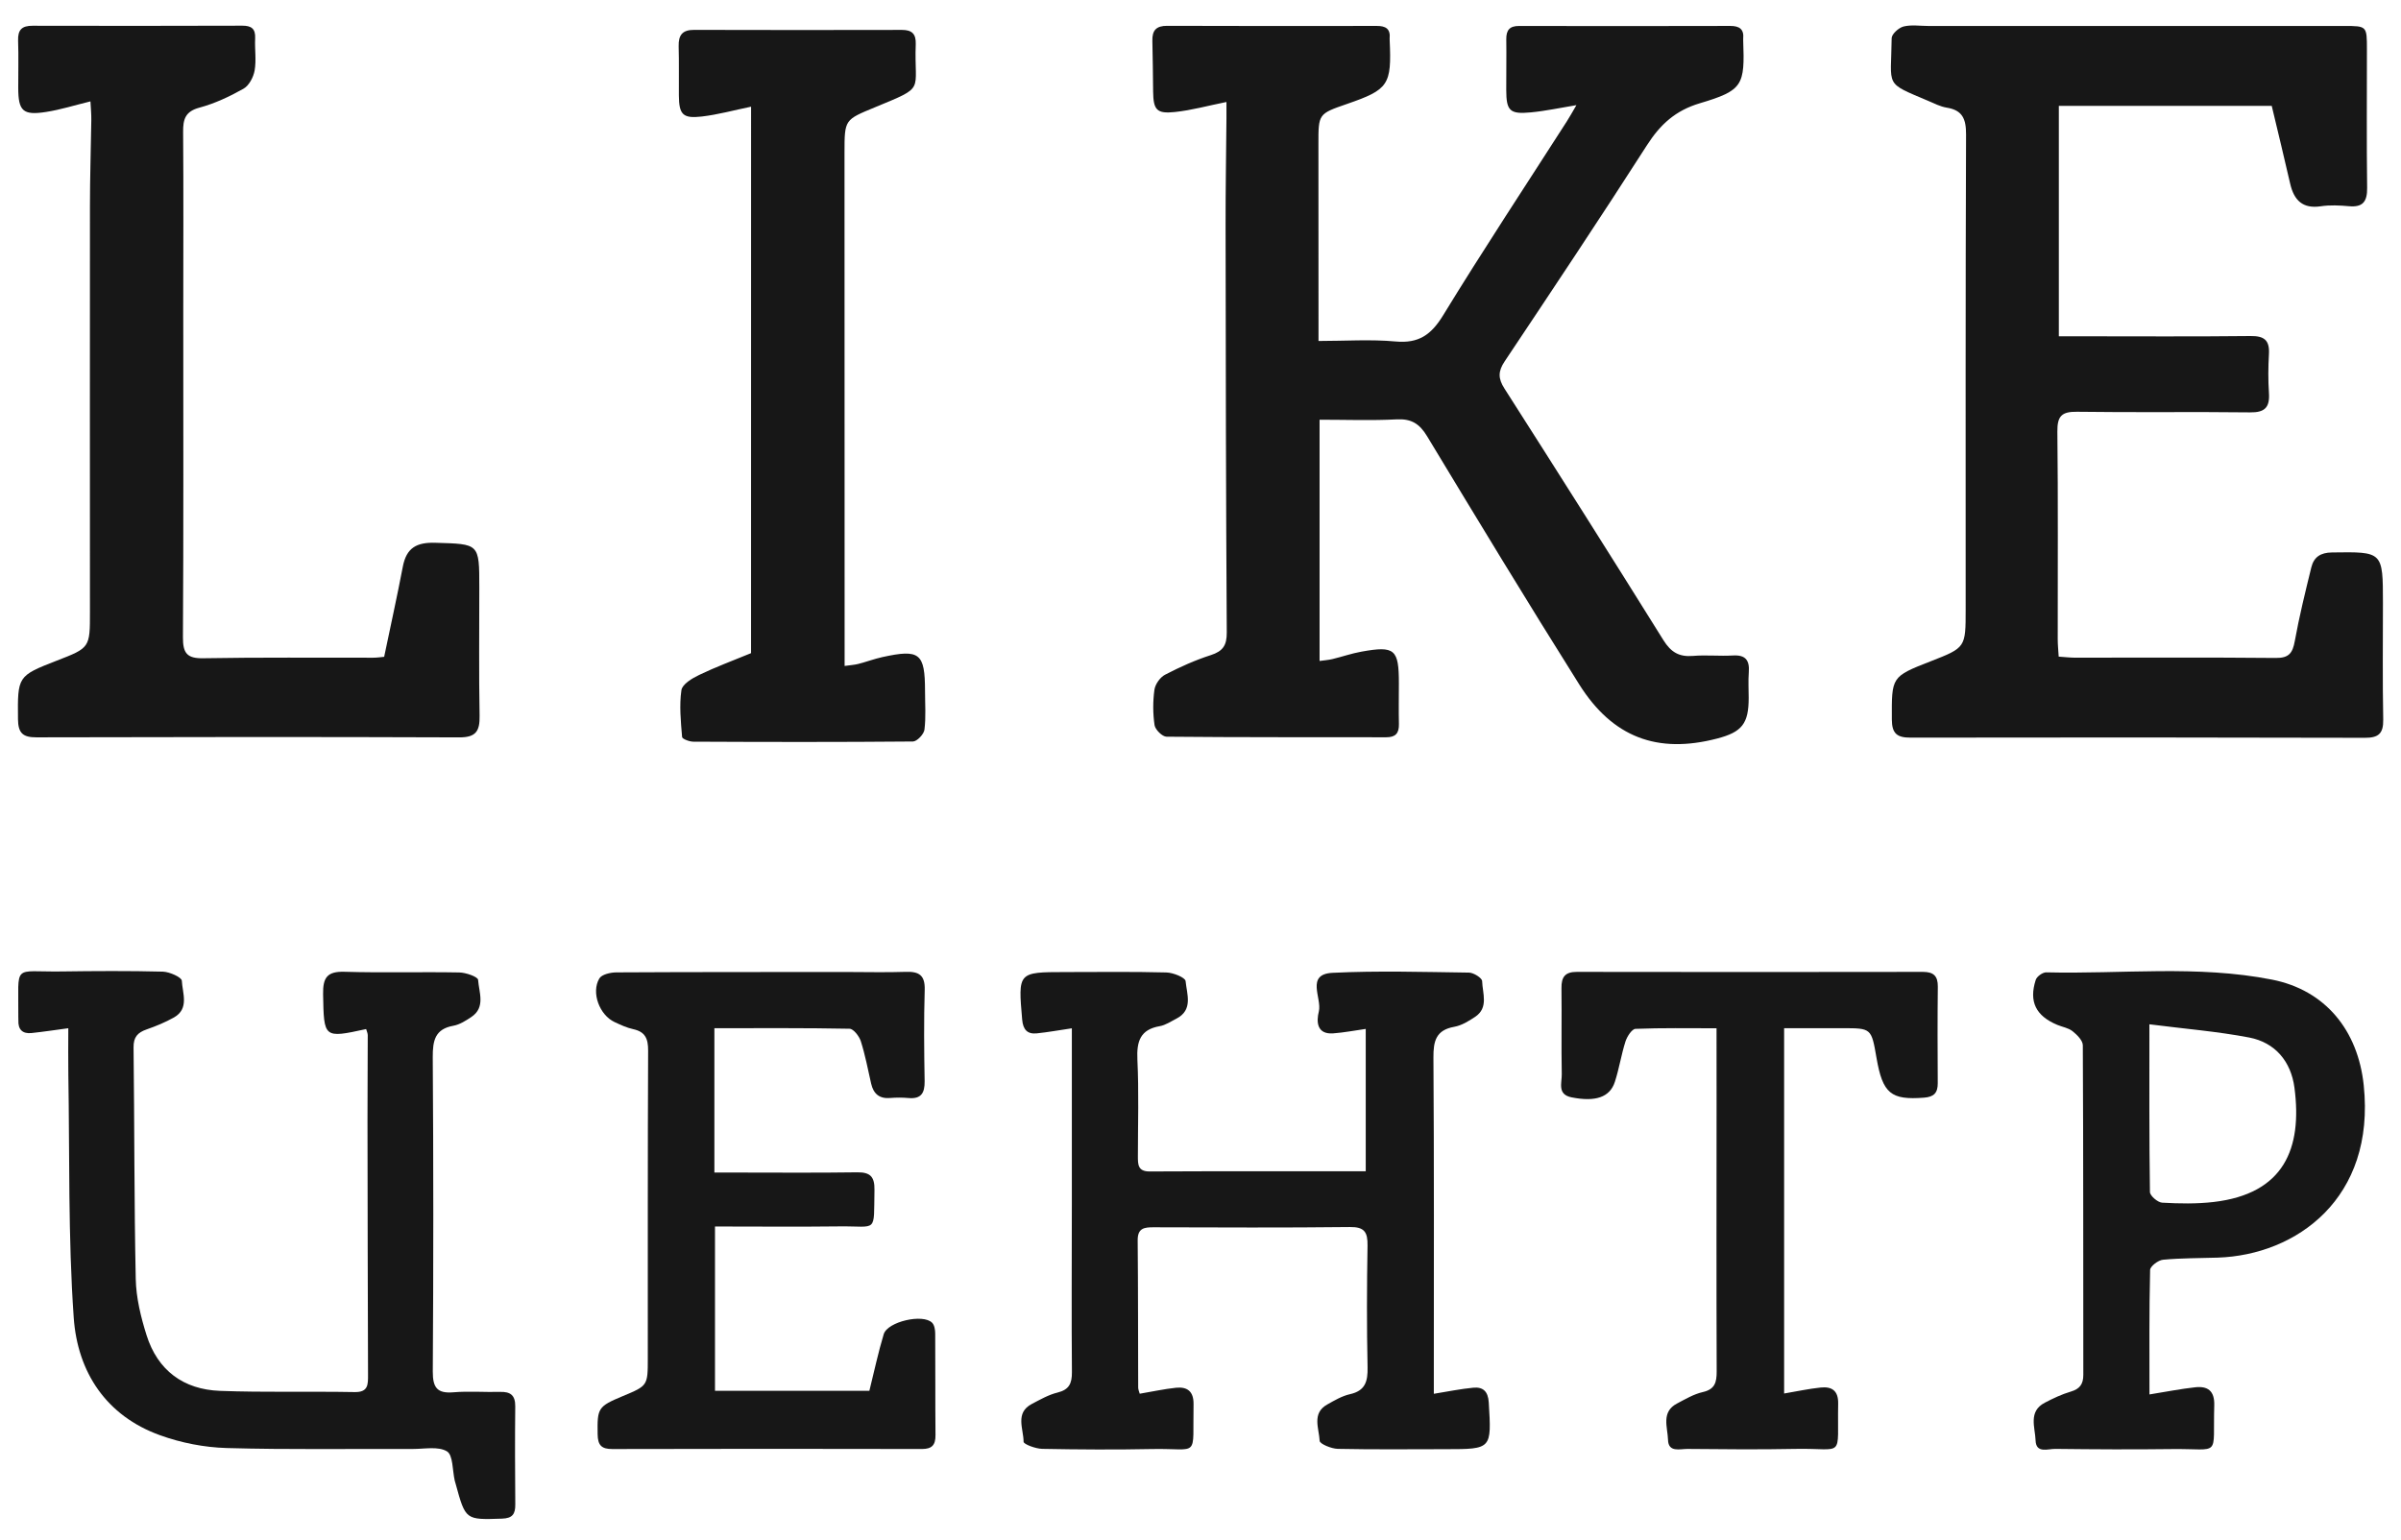
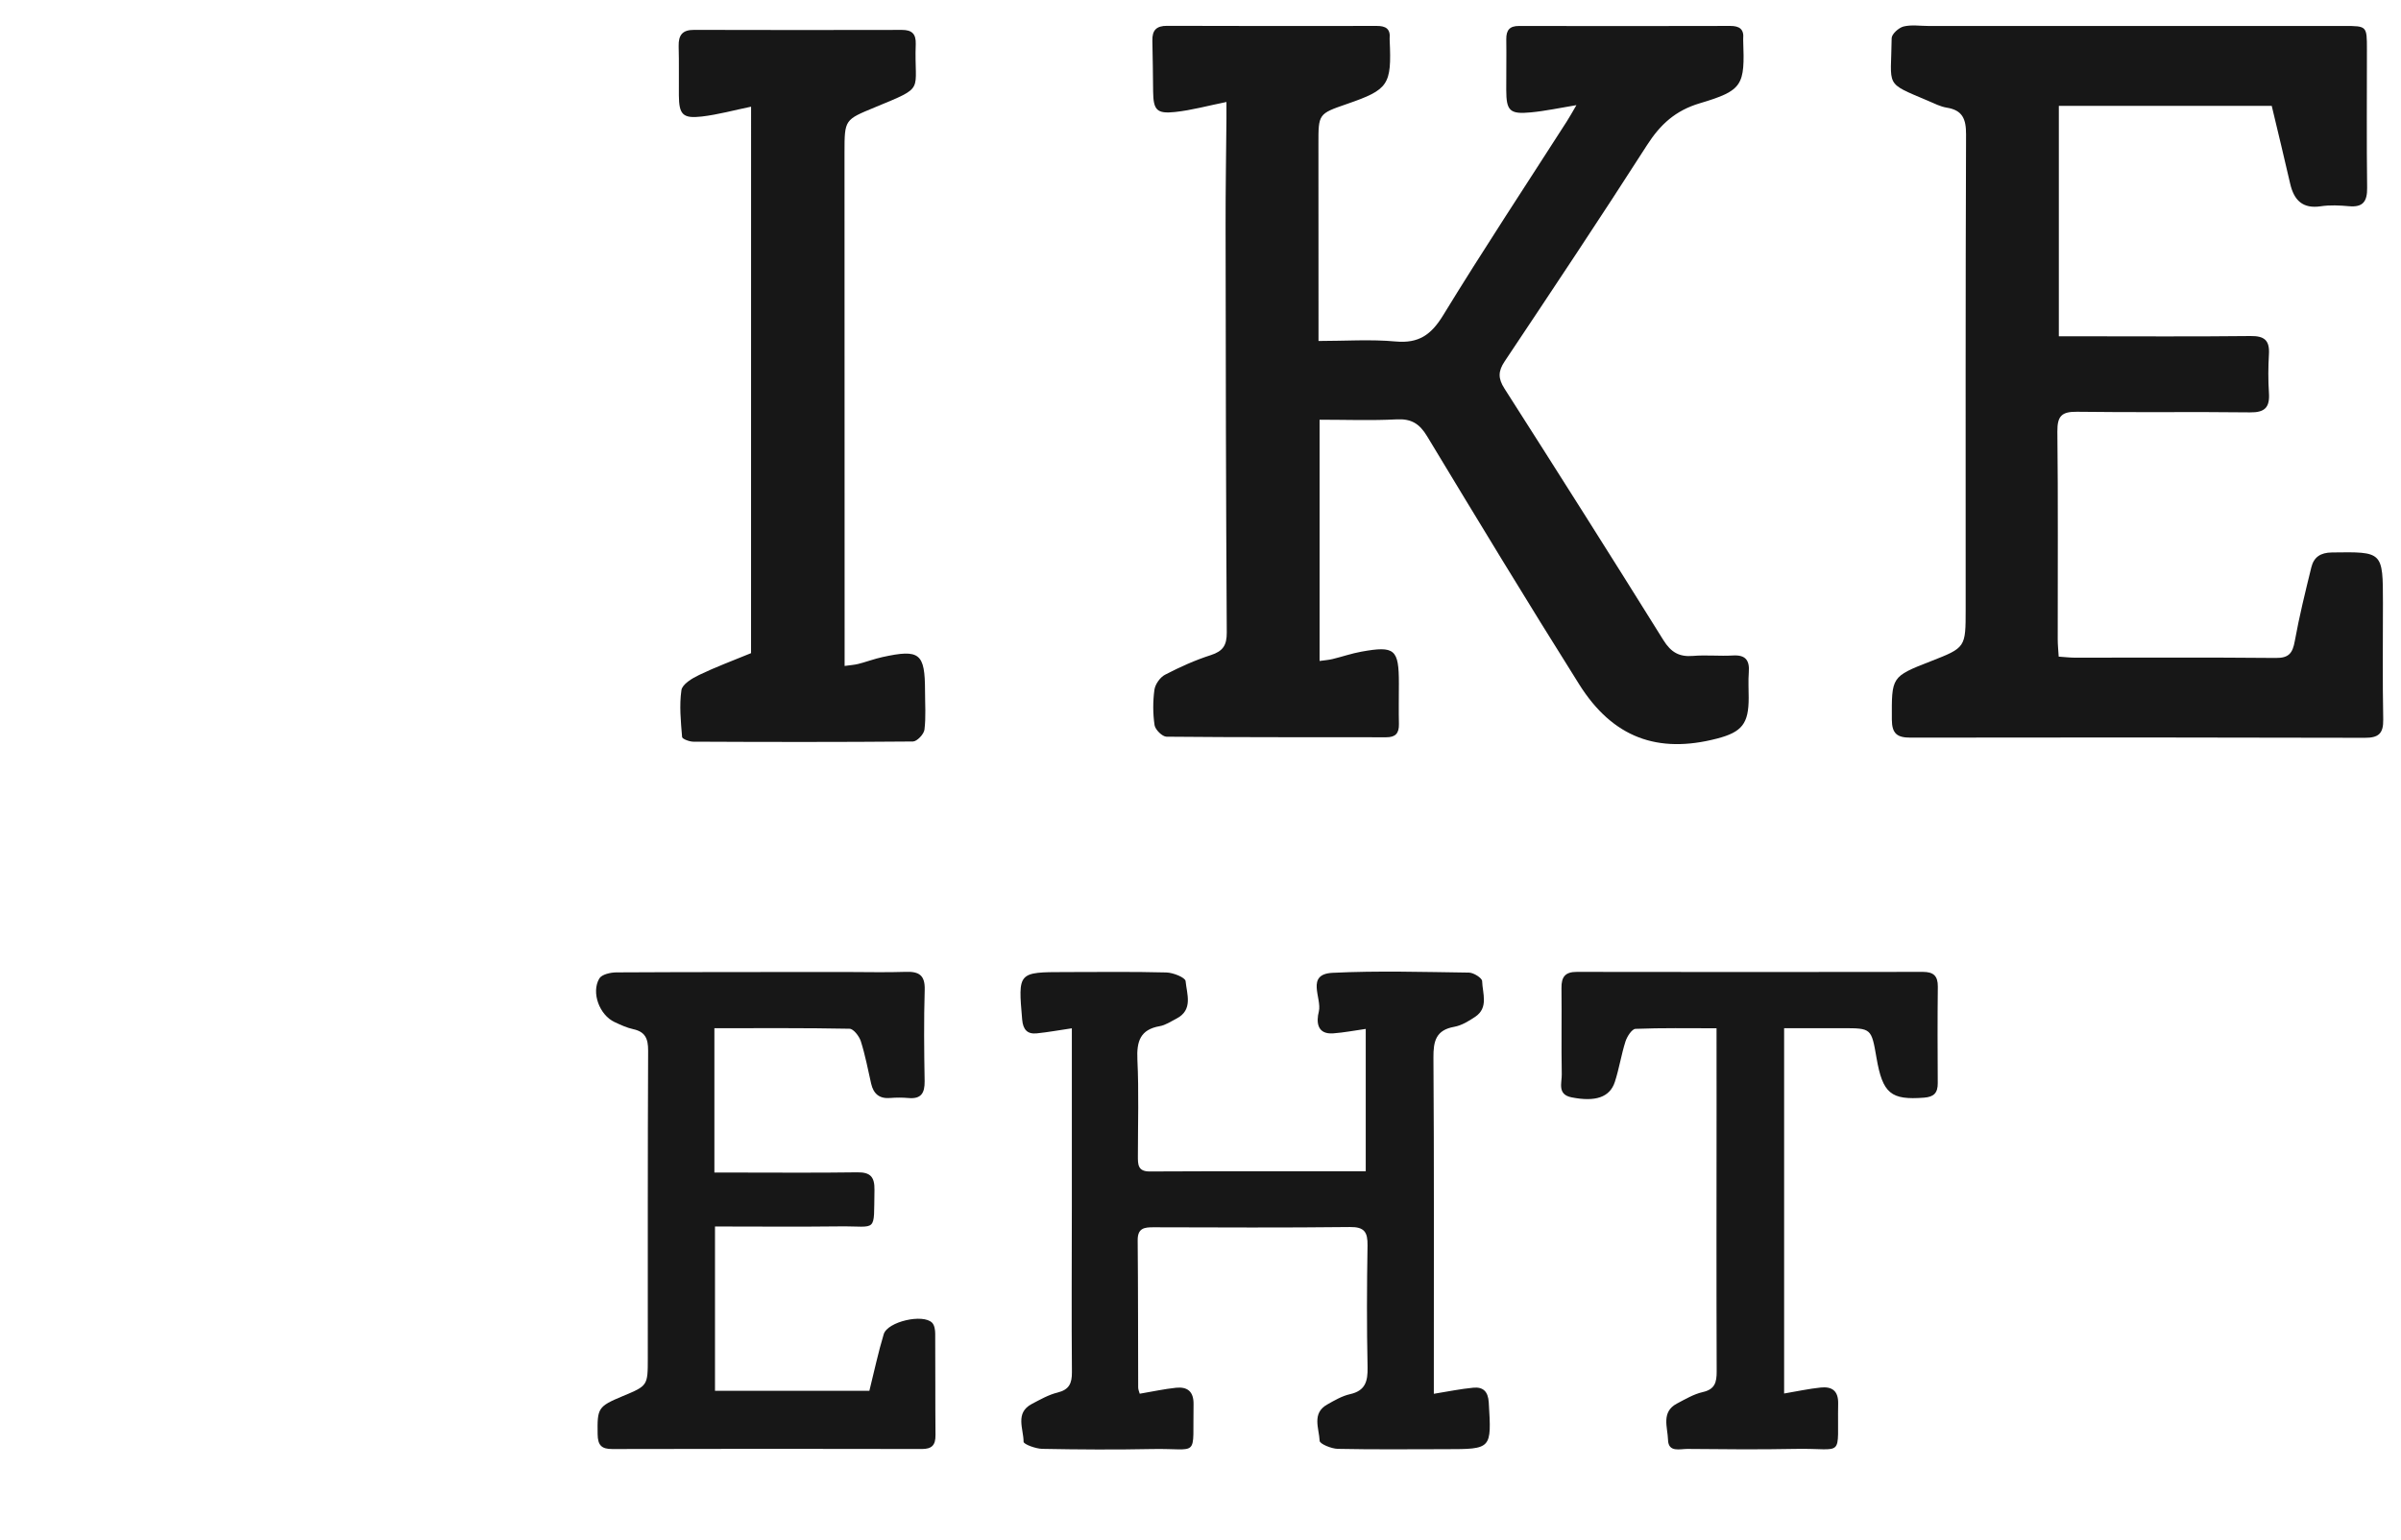
<svg xmlns="http://www.w3.org/2000/svg" width="67" height="43" viewBox="0 0 67 43" fill="none">
  <path d="M36.823 11.716C36.823 13.982 36.823 16.191 36.823 18.45C36.956 18.431 37.071 18.424 37.182 18.397C37.453 18.332 37.718 18.239 37.992 18.19C38.924 18.022 39.036 18.121 39.036 19.079C39.036 19.457 39.028 19.834 39.037 20.212C39.042 20.468 38.943 20.581 38.683 20.58C36.639 20.576 34.595 20.584 32.552 20.564C32.434 20.563 32.237 20.368 32.218 20.241C32.17 19.918 32.17 19.578 32.214 19.255C32.236 19.1 32.373 18.905 32.511 18.834C32.922 18.62 33.35 18.427 33.79 18.286C34.125 18.177 34.236 18.015 34.233 17.652C34.21 13.863 34.204 10.073 34.2 6.284C34.199 5.293 34.215 4.304 34.224 3.313C34.225 3.161 34.224 3.008 34.224 2.847C33.712 2.949 33.252 3.078 32.784 3.127C32.276 3.181 32.185 3.066 32.178 2.557C32.171 2.085 32.17 1.613 32.157 1.142C32.148 0.846 32.266 0.72 32.568 0.721C34.519 0.728 36.47 0.727 38.42 0.724C38.669 0.723 38.806 0.805 38.778 1.077C38.776 1.092 38.778 1.109 38.779 1.125C38.836 2.372 38.75 2.5 37.584 2.903C36.789 3.178 36.79 3.178 36.791 4.023C36.793 5.659 36.792 7.294 36.793 8.93C36.793 9.1 36.793 9.271 36.793 9.518C37.536 9.518 38.246 9.468 38.945 9.532C39.586 9.59 39.935 9.35 40.27 8.802C41.388 6.974 42.57 5.186 43.726 3.382C43.809 3.253 43.882 3.119 43.99 2.935C43.527 3.011 43.125 3.099 42.719 3.137C42.13 3.194 42.033 3.093 42.032 2.511C42.03 2.039 42.04 1.567 42.033 1.095C42.03 0.84 42.127 0.724 42.388 0.725C44.354 0.729 46.321 0.729 48.286 0.724C48.536 0.724 48.671 0.811 48.644 1.082C48.642 1.097 48.643 1.113 48.644 1.129C48.69 2.383 48.641 2.523 47.432 2.883C46.753 3.086 46.332 3.471 45.959 4.053C44.66 6.08 43.324 8.084 41.987 10.088C41.801 10.366 41.803 10.566 41.982 10.846C43.472 13.18 44.954 15.519 46.418 17.87C46.63 18.21 46.861 18.341 47.243 18.309C47.612 18.278 47.986 18.319 48.357 18.297C48.71 18.276 48.827 18.43 48.8 18.77C48.782 19.004 48.797 19.241 48.797 19.477C48.797 20.199 48.613 20.435 47.911 20.617C46.253 21.047 45.002 20.588 44.068 19.104C42.627 16.813 41.224 14.497 39.825 12.18C39.612 11.826 39.383 11.685 38.974 11.706C38.269 11.743 37.56 11.716 36.823 11.716Z" fill="#171717" />
  <path d="M63.393 2.956C61.456 2.956 59.47 2.956 57.452 2.956C57.452 5.099 57.452 7.212 57.452 9.387C57.657 9.387 57.837 9.387 58.018 9.387C59.612 9.387 61.206 9.398 62.8 9.38C63.181 9.375 63.337 9.493 63.315 9.884C63.294 10.244 63.291 10.607 63.315 10.968C63.342 11.373 63.2 11.517 62.787 11.511C61.178 11.491 59.568 11.517 57.958 11.494C57.535 11.489 57.407 11.61 57.411 12.046C57.433 13.98 57.419 15.913 57.421 17.848C57.421 18.001 57.438 18.154 57.448 18.329C57.617 18.34 57.753 18.357 57.888 18.358C59.761 18.359 61.633 18.348 63.506 18.366C63.87 18.37 63.975 18.233 64.036 17.896C64.161 17.205 64.33 16.521 64.497 15.839C64.568 15.55 64.753 15.425 65.074 15.421C66.496 15.401 66.495 15.391 66.496 16.829C66.496 17.914 66.483 18.998 66.504 20.083C66.512 20.482 66.367 20.596 65.992 20.595C61.767 20.584 57.541 20.582 53.316 20.59C52.944 20.591 52.794 20.484 52.792 20.084C52.787 18.89 52.773 18.89 53.875 18.459C54.853 18.077 54.852 18.077 54.852 17.008C54.852 12.59 54.846 8.173 54.863 3.755C54.865 3.319 54.763 3.075 54.323 3.005C54.144 2.975 53.972 2.887 53.801 2.814C52.567 2.287 52.773 2.449 52.787 1.065C52.788 0.951 52.984 0.774 53.117 0.74C53.337 0.685 53.578 0.725 53.81 0.725C57.68 0.725 61.549 0.725 65.418 0.725C66.047 0.725 66.049 0.727 66.049 1.374C66.05 2.663 66.038 3.952 66.055 5.241C66.06 5.626 65.937 5.791 65.549 5.756C65.288 5.733 65.018 5.719 64.761 5.758C64.258 5.833 64.015 5.592 63.908 5.13C63.745 4.415 63.571 3.704 63.393 2.956Z" fill="#171717" />
-   <path d="M2.524 2.83C2.088 2.936 1.692 3.062 1.286 3.125C0.64 3.226 0.511 3.099 0.509 2.457C0.507 2.016 0.521 1.575 0.505 1.136C0.495 0.832 0.609 0.718 0.91 0.719C2.861 0.725 4.811 0.722 6.761 0.717C7.011 0.716 7.134 0.798 7.12 1.072C7.105 1.37 7.156 1.675 7.106 1.965C7.074 2.152 6.95 2.388 6.797 2.475C6.408 2.695 5.992 2.89 5.564 3.005C5.172 3.111 5.107 3.325 5.11 3.682C5.123 5.365 5.114 7.047 5.114 8.73C5.114 11.749 5.123 14.768 5.105 17.786C5.102 18.233 5.218 18.383 5.674 18.374C7.252 18.346 8.831 18.362 10.411 18.359C10.53 18.359 10.65 18.34 10.72 18.334C10.9 17.471 11.082 16.648 11.24 15.822C11.34 15.292 11.623 15.135 12.149 15.151C13.374 15.188 13.375 15.159 13.375 16.391C13.376 17.585 13.361 18.781 13.383 19.975C13.392 20.41 13.28 20.585 12.816 20.583C8.883 20.568 4.952 20.572 1.02 20.582C0.643 20.583 0.506 20.47 0.502 20.075C0.491 18.881 0.486 18.868 1.579 18.443C2.511 18.082 2.511 18.082 2.51 17.077C2.51 13.303 2.506 9.529 2.51 5.756C2.51 4.954 2.537 4.153 2.548 3.351C2.551 3.182 2.533 3.013 2.524 2.83Z" fill="#171717" />
  <path d="M29.91 28.704C29.537 28.759 29.236 28.814 28.932 28.845C28.671 28.872 28.549 28.744 28.524 28.463C28.409 27.136 28.403 27.136 29.714 27.134C30.657 27.134 31.602 27.12 32.546 27.145C32.736 27.149 33.074 27.285 33.084 27.386C33.118 27.746 33.302 28.19 32.828 28.434C32.676 28.511 32.525 28.616 32.363 28.644C31.819 28.738 31.715 29.066 31.739 29.579C31.782 30.474 31.753 31.371 31.753 32.267C31.753 32.497 31.746 32.702 32.081 32.7C34.076 32.69 36.072 32.695 38.111 32.695C38.111 31.356 38.111 30.047 38.111 28.721C37.801 28.765 37.504 28.823 37.204 28.845C36.744 28.879 36.731 28.516 36.802 28.236C36.895 27.864 36.423 27.193 37.186 27.155C38.452 27.093 39.724 27.132 40.993 27.149C41.122 27.151 41.356 27.299 41.359 27.386C41.369 27.726 41.546 28.128 41.165 28.383C40.986 28.503 40.786 28.625 40.581 28.662C40.071 28.753 39.996 29.058 40 29.527C40.02 32.468 40.011 35.408 40.011 38.348C40.011 38.533 40.011 38.718 40.011 38.906C40.413 38.841 40.76 38.769 41.111 38.736C41.38 38.71 41.525 38.834 41.544 39.147C41.622 40.451 41.631 40.451 40.349 40.452C39.343 40.453 38.337 40.464 37.331 40.443C37.152 40.439 36.829 40.305 36.825 40.22C36.81 39.876 36.597 39.449 37.038 39.204C37.24 39.09 37.449 38.967 37.671 38.917C38.097 38.822 38.171 38.563 38.162 38.164C38.138 37.032 38.142 35.899 38.161 34.768C38.167 34.392 38.073 34.246 37.671 34.251C35.845 34.272 34.018 34.263 32.191 34.258C31.929 34.257 31.743 34.281 31.747 34.626C31.76 35.995 31.756 37.362 31.761 38.73C31.761 38.788 31.788 38.845 31.804 38.904C32.154 38.845 32.485 38.772 32.819 38.737C33.129 38.706 33.312 38.836 33.306 39.197C33.276 40.738 33.494 40.421 32.147 40.448C31.126 40.469 30.103 40.462 29.082 40.443C28.899 40.439 28.563 40.314 28.563 40.245C28.563 39.886 28.318 39.44 28.792 39.19C29.025 39.068 29.261 38.932 29.512 38.871C29.833 38.791 29.914 38.619 29.912 38.303C29.899 36.747 29.909 35.191 29.91 33.634C29.91 32.187 29.91 30.741 29.91 29.294C29.91 29.103 29.91 28.916 29.91 28.704Z" fill="#171717" />
-   <path d="M10.217 28.725C9.027 28.985 9.039 28.977 9.016 27.751C9.008 27.284 9.133 27.112 9.614 27.126C10.681 27.158 11.75 27.125 12.818 27.145C13.002 27.148 13.335 27.266 13.341 27.351C13.366 27.7 13.556 28.118 13.153 28.388C12.999 28.491 12.829 28.6 12.653 28.632C12.14 28.724 12.074 29.043 12.076 29.51C12.096 32.435 12.096 35.361 12.077 38.286C12.075 38.742 12.207 38.902 12.655 38.864C13.086 38.828 13.522 38.864 13.955 38.853C14.242 38.845 14.381 38.943 14.378 39.258C14.368 40.17 14.372 41.082 14.379 41.994C14.382 42.266 14.298 42.382 14.007 42.391C12.993 42.424 12.993 42.436 12.716 41.423C12.707 41.393 12.697 41.363 12.69 41.333C12.624 41.048 12.645 40.62 12.474 40.514C12.232 40.366 11.847 40.447 11.524 40.446C9.789 40.44 8.055 40.469 6.322 40.42C5.7 40.402 5.056 40.276 4.469 40.064C2.966 39.524 2.163 38.305 2.057 36.777C1.899 34.524 1.945 32.256 1.907 29.994C1.9 29.573 1.906 29.15 1.906 28.702C1.538 28.751 1.21 28.801 0.881 28.836C0.632 28.862 0.501 28.742 0.513 28.48C0.513 28.449 0.511 28.417 0.511 28.386C0.524 26.873 0.329 27.137 1.71 27.117C2.654 27.104 3.6 27.098 4.543 27.122C4.731 27.127 5.069 27.279 5.074 27.376C5.091 27.722 5.287 28.155 4.856 28.4C4.614 28.536 4.353 28.644 4.091 28.735C3.843 28.822 3.723 28.946 3.727 29.239C3.753 31.394 3.743 33.548 3.788 35.702C3.799 36.226 3.93 36.762 4.088 37.265C4.399 38.259 5.126 38.786 6.135 38.824C7.387 38.871 8.642 38.835 9.895 38.858C10.277 38.866 10.271 38.648 10.27 38.377C10.262 36.018 10.258 33.659 10.255 31.3C10.254 30.498 10.262 29.696 10.262 28.894C10.261 28.838 10.232 28.781 10.217 28.725Z" fill="#171717" />
  <path d="M20.959 2.978C20.483 3.076 20.036 3.2 19.581 3.253C19.051 3.314 18.948 3.195 18.944 2.66C18.94 2.204 18.951 1.747 18.938 1.293C18.93 0.979 19.043 0.833 19.367 0.834C21.302 0.841 23.236 0.838 25.171 0.835C25.441 0.835 25.564 0.941 25.554 1.229C25.503 2.585 25.856 2.398 24.418 2.994C23.572 3.345 23.566 3.329 23.566 4.259C23.567 8.834 23.568 13.41 23.569 17.985C23.569 18.171 23.569 18.357 23.569 18.589C23.727 18.567 23.843 18.56 23.953 18.532C24.178 18.474 24.397 18.392 24.622 18.342C25.665 18.113 25.811 18.232 25.813 19.285C25.813 19.646 25.841 20.012 25.797 20.368C25.781 20.495 25.588 20.697 25.476 20.698C23.433 20.716 21.39 20.713 19.347 20.703C19.237 20.703 19.038 20.627 19.034 20.573C18.998 20.137 18.953 19.692 19.015 19.265C19.039 19.099 19.315 18.933 19.51 18.84C19.97 18.619 20.45 18.441 20.958 18.232C20.959 13.162 20.959 8.064 20.959 2.978Z" fill="#171717" />
  <path d="M19.935 28.701C19.935 30.064 19.935 31.363 19.935 32.73C20.11 32.73 20.273 32.73 20.438 32.73C21.599 32.73 22.76 32.741 23.921 32.724C24.286 32.719 24.409 32.849 24.402 33.217C24.378 34.442 24.5 34.22 23.429 34.233C22.286 34.247 21.141 34.236 19.952 34.236C19.952 35.783 19.952 37.294 19.952 38.822C21.416 38.822 22.849 38.822 24.26 38.822C24.397 38.271 24.507 37.75 24.66 37.243C24.767 36.889 25.763 36.663 26.013 36.925C26.077 36.992 26.097 37.125 26.097 37.228C26.104 38.172 26.096 39.115 26.105 40.058C26.108 40.34 26.003 40.448 25.724 40.447C22.845 40.441 19.965 40.44 17.086 40.448C16.787 40.449 16.682 40.344 16.677 40.037C16.666 39.305 16.681 39.262 17.38 38.97C18.076 38.68 18.077 38.68 18.077 37.91C18.078 35.048 18.073 32.187 18.086 29.326C18.088 28.991 18.003 28.8 17.67 28.728C17.49 28.689 17.318 28.608 17.15 28.53C16.731 28.336 16.491 27.707 16.724 27.313C16.792 27.199 17.036 27.144 17.2 27.143C19.337 27.131 21.473 27.134 23.609 27.132C24.167 27.132 24.724 27.147 25.281 27.128C25.647 27.116 25.816 27.223 25.804 27.631C25.779 28.479 25.787 29.329 25.802 30.178C25.807 30.515 25.702 30.682 25.351 30.65C25.182 30.635 25.01 30.635 24.841 30.649C24.542 30.674 24.375 30.536 24.309 30.247C24.219 29.851 24.144 29.45 24.021 29.064C23.976 28.924 23.817 28.718 23.706 28.716C22.471 28.692 21.233 28.701 19.935 28.701Z" fill="#171717" />
-   <path d="M59.981 38.924C60.462 38.846 60.854 38.769 61.251 38.725C61.599 38.685 61.801 38.815 61.789 39.228C61.745 40.711 61.998 40.431 60.603 40.449C59.52 40.463 58.435 40.457 57.352 40.444C57.15 40.441 56.816 40.579 56.803 40.209C56.791 39.847 56.591 39.4 57.06 39.155C57.293 39.033 57.534 38.919 57.785 38.845C58.035 38.771 58.135 38.64 58.135 38.376C58.131 35.31 58.137 32.243 58.121 29.177C58.12 29.043 57.959 28.884 57.835 28.785C57.719 28.692 57.552 28.668 57.409 28.608C56.812 28.359 56.611 27.96 56.807 27.353C56.837 27.257 57.002 27.139 57.102 27.142C59.203 27.194 61.314 26.933 63.401 27.345C64.89 27.639 65.8 28.762 65.96 30.294C66.29 33.45 64.082 35.032 61.888 35.105C61.378 35.122 60.867 35.116 60.359 35.164C60.226 35.176 60.001 35.347 59.999 35.449C59.971 36.596 59.981 37.741 59.981 38.924ZM59.979 28.592C59.979 30.262 59.972 31.767 59.994 33.273C59.996 33.379 60.211 33.564 60.334 33.571C60.812 33.598 61.297 33.607 61.771 33.552C63.737 33.323 64.249 32.059 64.027 30.363C63.931 29.63 63.489 29.1 62.764 28.961C61.877 28.791 60.971 28.719 59.979 28.592Z" fill="#171717" />
  <path d="M47.9 28.703C47.114 28.703 46.376 28.69 45.639 28.719C45.539 28.723 45.405 28.93 45.36 29.068C45.241 29.439 45.183 29.831 45.062 30.201C44.921 30.634 44.515 30.762 43.854 30.631C43.448 30.55 43.586 30.225 43.581 29.988C43.566 29.187 43.583 28.385 43.573 27.583C43.568 27.268 43.677 27.128 44.002 27.129C47.221 27.135 50.44 27.134 53.66 27.129C53.952 27.129 54.079 27.239 54.075 27.545C54.065 28.441 54.067 29.337 54.073 30.233C54.075 30.509 53.965 30.619 53.691 30.64C52.767 30.711 52.536 30.526 52.364 29.529C52.221 28.7 52.221 28.7 51.413 28.701C50.876 28.701 50.338 28.701 49.786 28.701C49.786 32.135 49.786 35.508 49.786 38.898C50.145 38.837 50.473 38.766 50.806 38.731C51.111 38.7 51.302 38.811 51.294 39.182C51.264 40.745 51.499 40.417 50.107 40.444C49.102 40.464 48.095 40.455 47.089 40.445C46.88 40.443 46.555 40.552 46.546 40.19C46.536 39.842 46.348 39.414 46.796 39.178C47.03 39.055 47.265 38.915 47.516 38.858C47.854 38.782 47.905 38.587 47.904 38.282C47.895 35.799 47.9 33.314 47.901 30.831C47.9 30.142 47.9 29.454 47.9 28.703Z" fill="#171717" />
</svg>